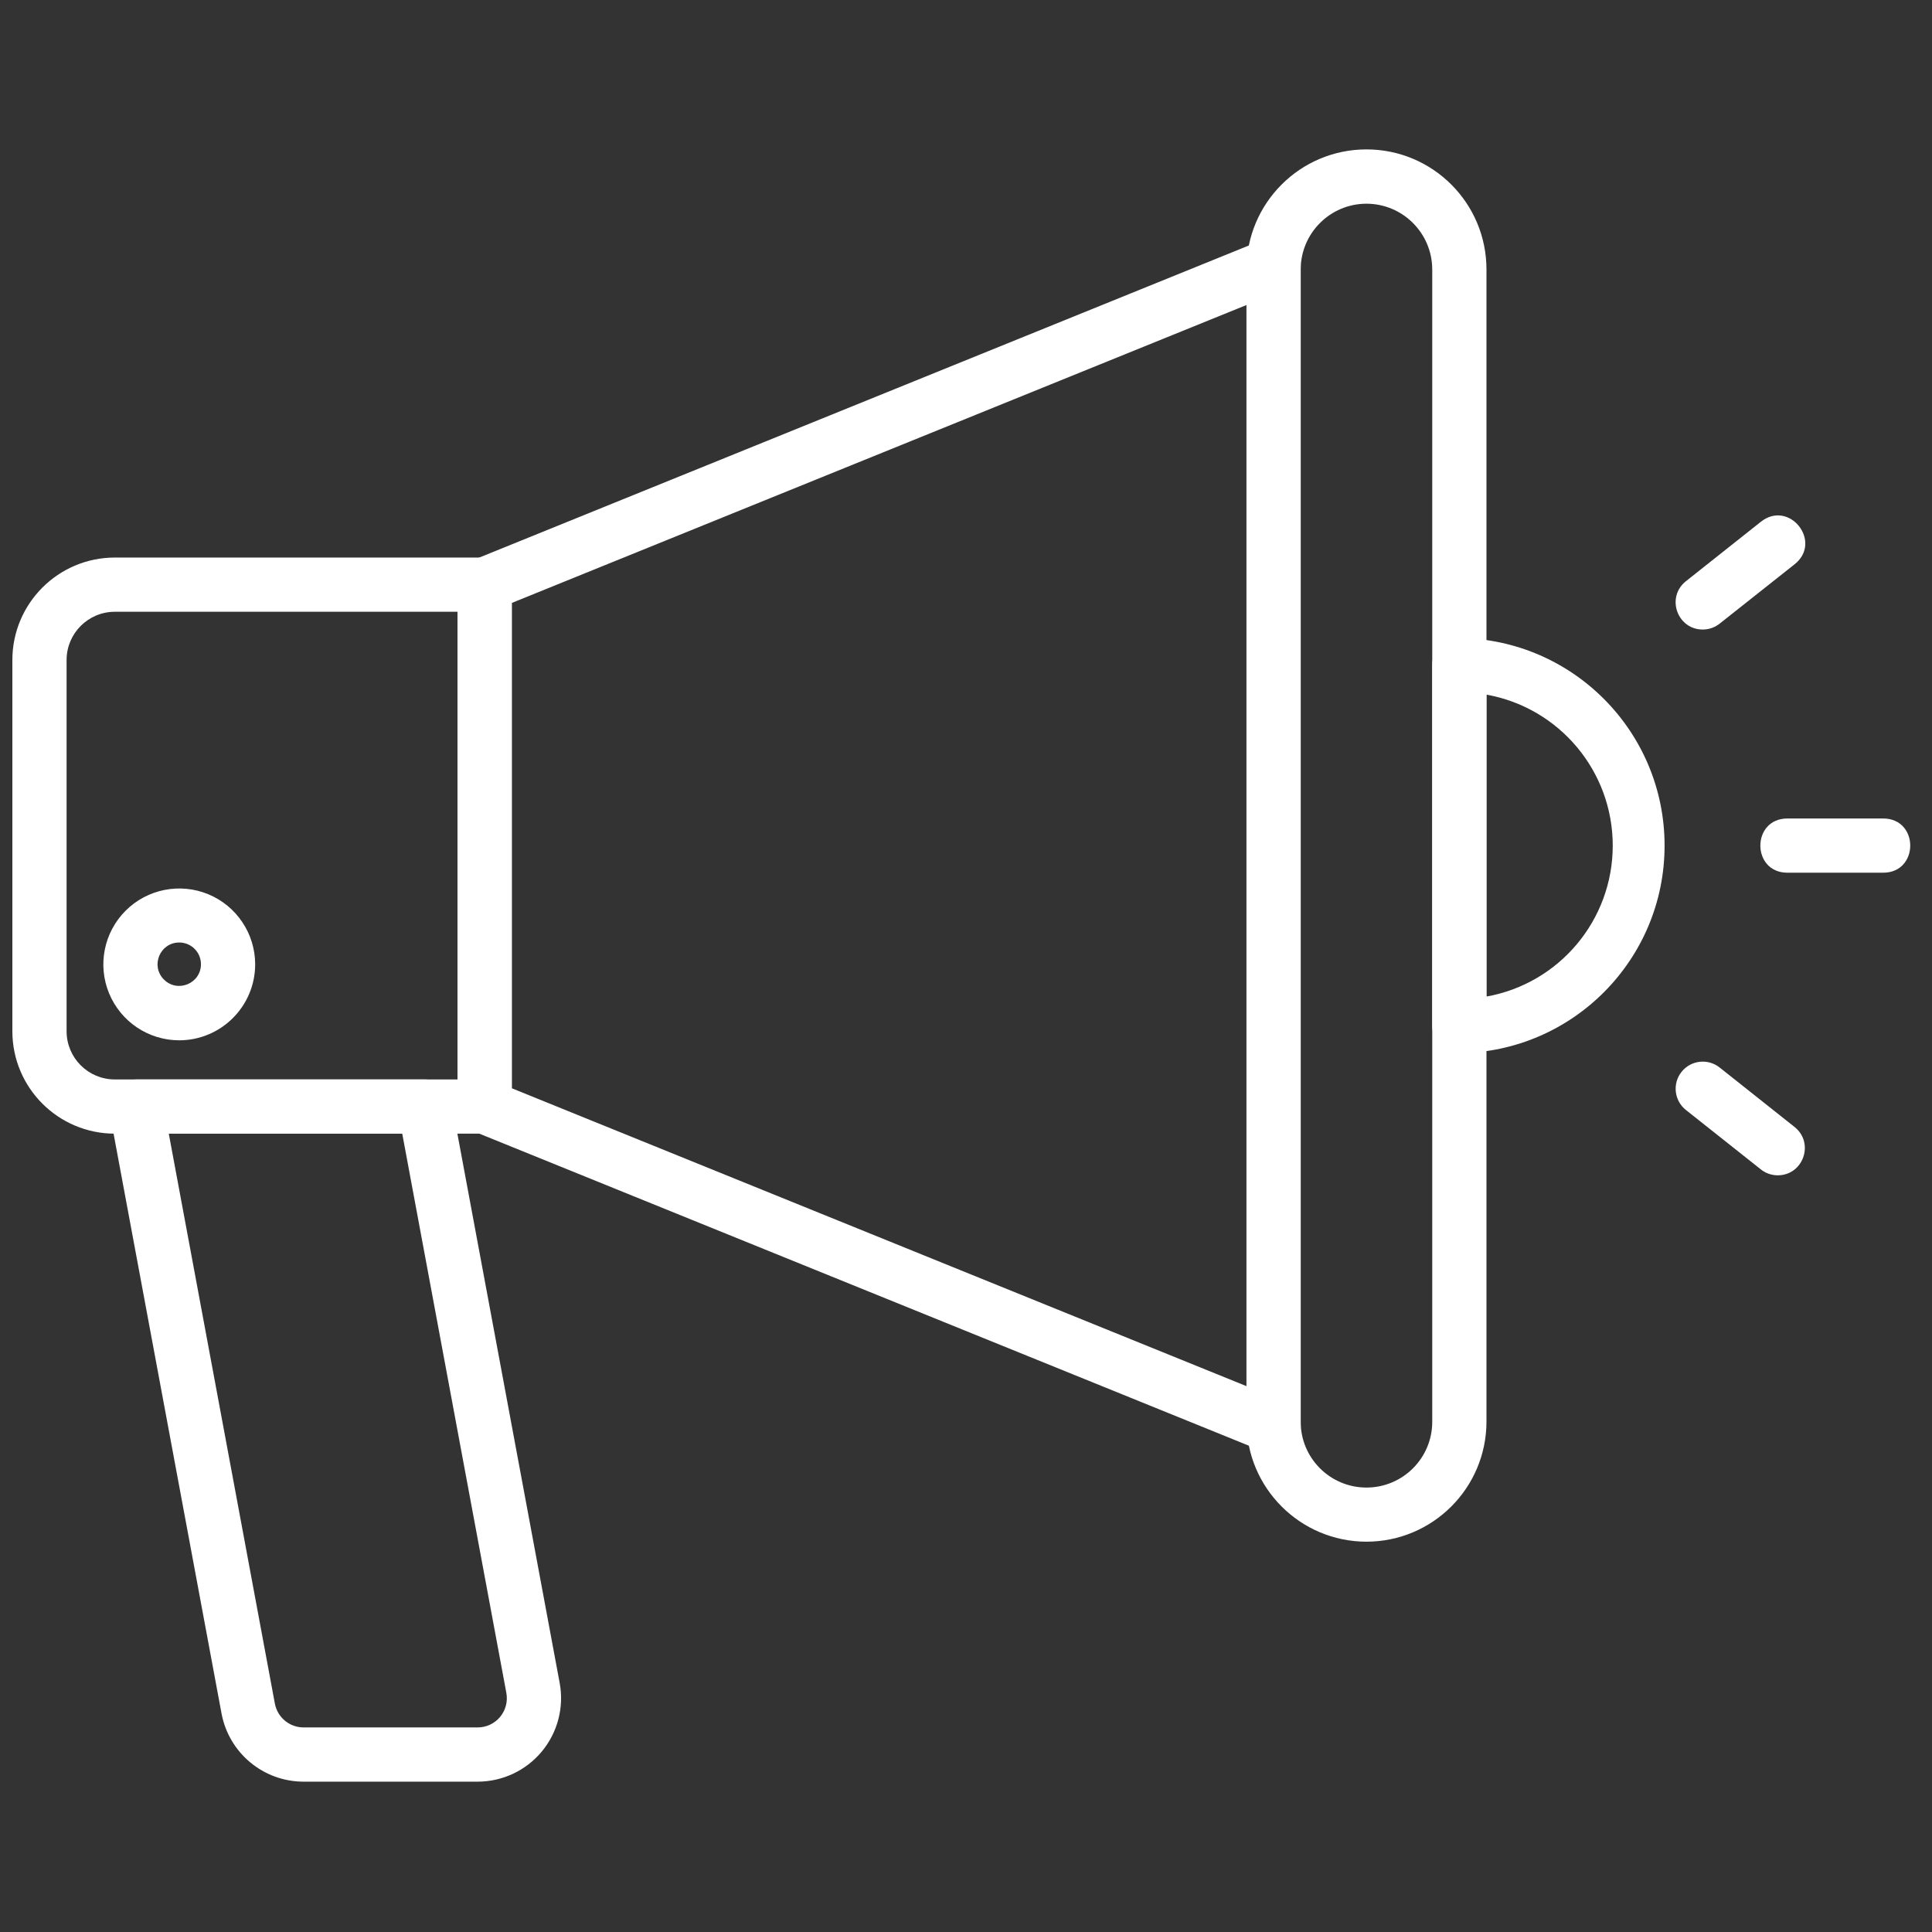
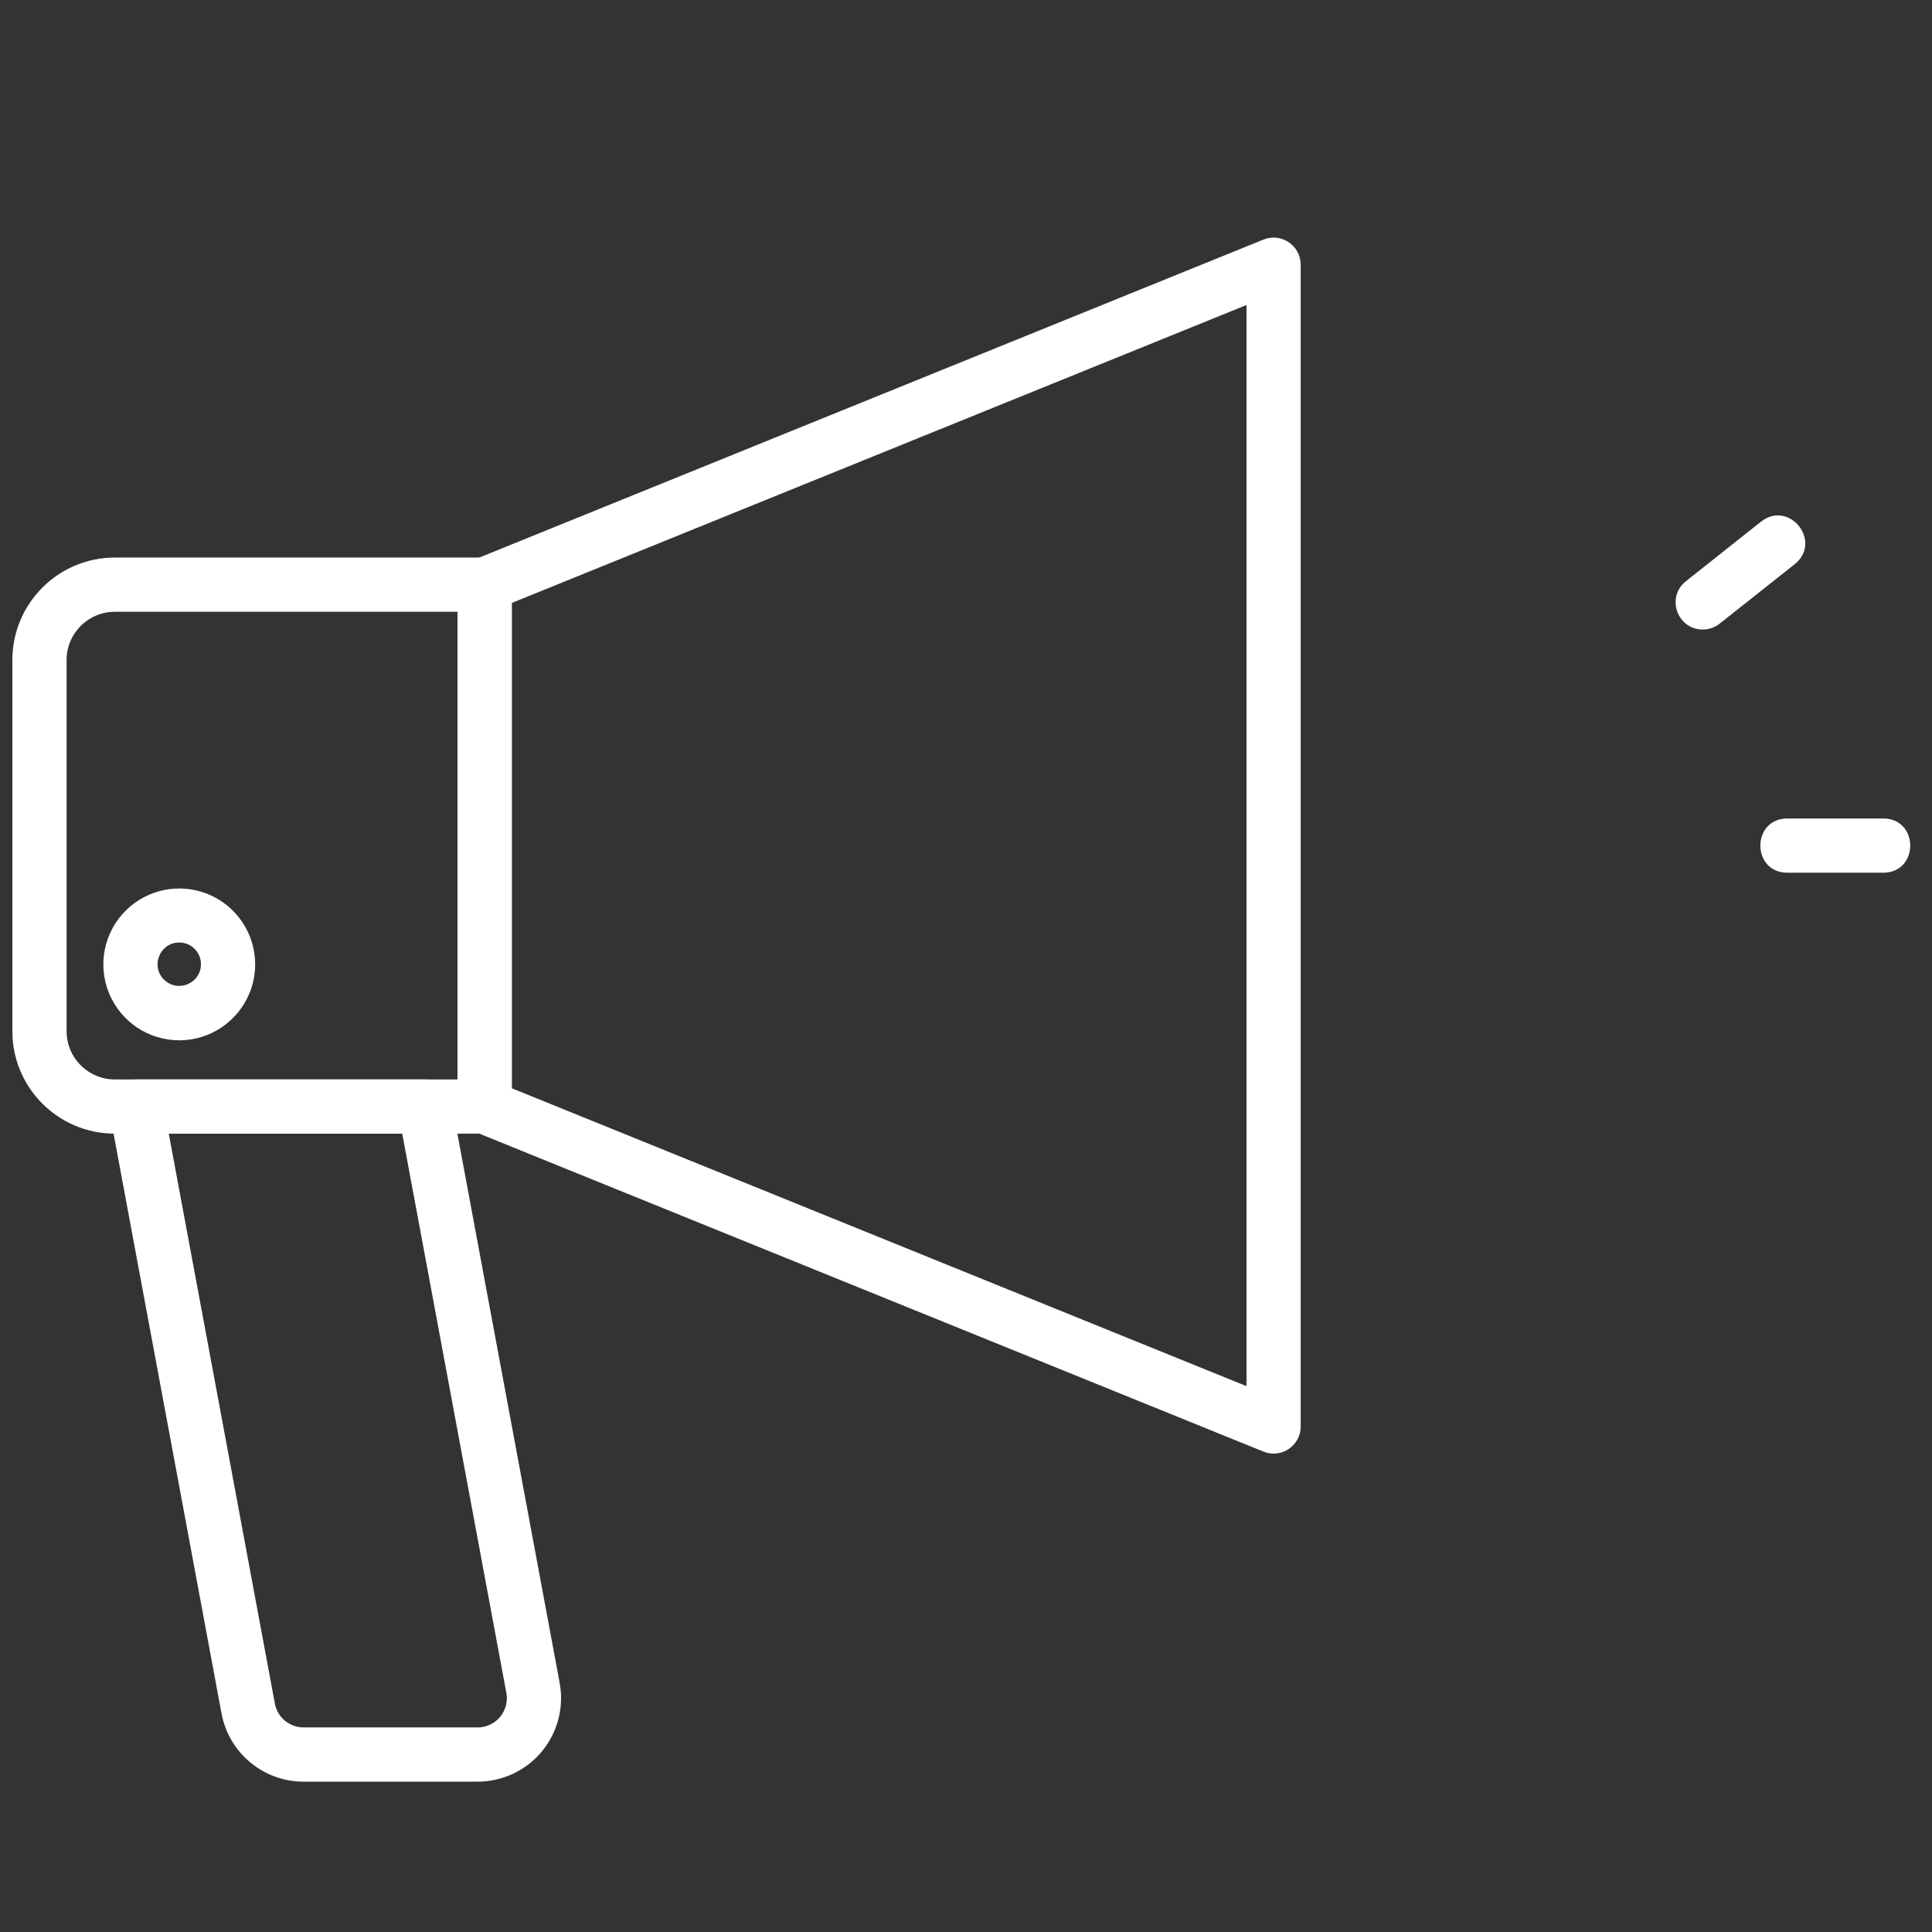
<svg xmlns="http://www.w3.org/2000/svg" width="3000" viewBox="0 0 2250 2250" height="3000" preserveAspectRatio="xMidYMid meet">
  <rect x="0" y="0" width="2250" height="2250" fill="#333333" stroke="none" />
  <defs>
    <clipPath id="b9a01f47d5">
-       <path d="M 1451 174.059 L 1732 174.059 L 1732 1796 L 1451 1796 Z M 1451 174.059 " clip-rule="nonzero" />
-     </clipPath>
+       </clipPath>
  </defs>
  <path fill="#ffffff" d="M 564.426 1320.258 L 133.645 1320.258 C 67.781 1320.188 14.422 1266.805 14.398 1200.941 L 14.398 768.609 C 14.469 702.773 67.805 649.41 133.645 649.316 L 564.426 649.316 C 581.875 649.316 596.016 663.457 596.016 680.906 L 596.016 1288.695 C 596.016 1306.141 581.875 1320.258 564.426 1320.258 Z M 133.645 712.469 C 102.672 712.516 77.574 737.641 77.551 768.609 L 77.551 1200.941 C 77.551 1231.934 102.648 1257.082 133.645 1257.105 L 532.863 1257.105 L 532.863 712.469 Z M 133.645 712.469 " fill-opacity="1" fill-rule="nonzero" />
  <path fill="#ffffff" d="M 1483.207 1692.855 C 1479.141 1692.855 1475.102 1692.047 1471.32 1690.504 L 552.496 1317.93 C 540.586 1313.105 532.793 1301.504 532.793 1288.668 L 532.793 680.906 C 532.793 668.047 540.586 656.469 552.496 651.621 L 1471.32 279.047 C 1492.094 270.609 1514.793 285.895 1514.77 308.309 L 1514.77 1661.27 C 1514.77 1678.715 1500.652 1692.855 1483.207 1692.855 Z M 596.016 1267.375 L 1451.688 1614.324 L 1451.688 355.203 L 596.016 702.18 Z M 596.016 1267.375 " fill-opacity="1" fill-rule="nonzero" />
  <g clip-path="url(#b9a01f47d5)">
-     <path fill="#ffffff" d="M 1591.379 1795.441 C 1514.223 1795.371 1451.688 1732.836 1451.617 1655.684 L 1451.617 313.75 C 1451.617 236.574 1514.199 173.992 1591.379 173.992 C 1668.555 173.992 1731.137 236.574 1731.137 313.75 L 1731.137 1655.684 C 1731.066 1732.836 1668.531 1795.371 1591.379 1795.441 Z M 1591.379 237.238 C 1549.094 237.285 1514.816 271.586 1514.77 313.867 L 1514.77 1655.824 C 1514.77 1698.109 1549.07 1732.406 1591.379 1732.406 C 1633.684 1732.406 1667.984 1698.109 1667.984 1655.824 L 1667.984 313.867 C 1667.938 271.586 1633.684 237.285 1591.379 237.238 Z M 1591.379 237.238 " fill-opacity="1" fill-rule="nonzero" />
+     <path fill="#ffffff" d="M 1591.379 1795.441 C 1514.223 1795.371 1451.688 1732.836 1451.617 1655.684 L 1451.617 313.75 C 1451.617 236.574 1514.199 173.992 1591.379 173.992 C 1668.555 173.992 1731.137 236.574 1731.137 313.75 L 1731.137 1655.684 C 1731.066 1732.836 1668.531 1795.371 1591.379 1795.441 Z M 1591.379 237.238 C 1549.094 237.285 1514.816 271.586 1514.77 313.867 L 1514.77 1655.824 C 1633.684 1732.406 1667.984 1698.109 1667.984 1655.824 L 1667.984 313.867 C 1667.938 271.586 1633.684 237.285 1591.379 237.238 Z M 1591.379 237.238 " fill-opacity="1" fill-rule="nonzero" />
  </g>
  <path fill="#ffffff" d="M 556.25 2074.914 L 353.504 2074.914 C 306.727 2074.867 266.605 2041.52 258 1995.527 L 127.488 1294.566 C 123.805 1275.121 138.73 1257.105 158.531 1257.105 L 494.691 1257.105 C 509.902 1257.105 522.926 1267.969 525.707 1282.918 L 651.801 1960.016 C 657.055 1988.395 649.402 2017.656 630.957 2039.855 C 612.488 2062.055 585.129 2074.891 556.25 2074.914 Z M 196.559 1320.258 L 320.109 1983.977 C 323.105 2000.066 337.129 2011.738 353.504 2011.762 L 556.25 2011.762 C 566.352 2011.762 575.957 2007.27 582.422 1999.496 C 588.863 1991.723 591.547 1981.48 589.695 1971.543 L 468.449 1320.258 Z M 196.559 1320.258 " fill-opacity="1" fill-rule="nonzero" />
-   <path fill="#ffffff" d="M 1699.547 1226.516 C 1682.125 1226.516 1667.984 1212.371 1667.984 1194.949 L 1667.984 774.578 C 1667.984 757.156 1682.125 743.012 1699.547 743.012 C 1831.988 744.535 1938.566 852.324 1938.566 984.762 C 1938.566 1117.203 1831.988 1224.992 1699.547 1226.516 Z M 1731.137 808.969 L 1731.137 1160.582 C 1816.254 1145.32 1878.195 1071.258 1878.195 984.789 C 1878.195 898.293 1816.254 824.254 1731.137 808.969 Z M 1731.137 808.969 " fill-opacity="1" fill-rule="nonzero" />
  <path fill="#ffffff" d="M 1983.062 733.148 C 1953.16 733.148 1940.016 695.453 1963.43 676.863 L 2050.73 607.625 C 2083.793 581.48 2122.988 631.039 2089.949 657.184 L 2002.648 726.328 C 1997.086 730.746 1990.168 733.148 1983.062 733.148 Z M 1983.062 733.148 " fill-opacity="1" fill-rule="nonzero" />
  <path fill="#ffffff" d="M 2193.082 1016.352 L 2081.676 1016.352 C 2039.582 1016.352 2039.582 953.199 2081.676 953.199 L 2193.082 953.199 C 2235.176 953.199 2235.176 1016.352 2193.082 1016.352 Z M 2193.082 1016.352 " fill-opacity="1" fill-rule="nonzero" />
-   <path fill="#ffffff" d="M 2070.27 1368.77 C 2063.16 1368.746 2056.27 1366.348 2050.707 1361.902 L 1963.43 1292.711 C 1949.762 1281.871 1947.457 1262 1958.27 1248.336 C 1969.109 1234.668 1988.98 1232.363 2002.648 1243.199 L 2089.926 1312.461 C 2113.336 1331.074 2100.168 1368.77 2070.27 1368.77 Z M 2070.27 1368.77 " fill-opacity="1" fill-rule="nonzero" />
  <path fill="#ffffff" d="M 208.777 1211.539 C 173.004 1211.539 140.773 1190.008 127.086 1156.969 C 113.395 1123.93 120.977 1085.922 146.266 1060.633 C 171.531 1035.344 209.562 1027.785 242.602 1041.453 C 275.637 1055.145 297.172 1087.371 297.172 1123.145 C 297.078 1171.918 257.551 1211.445 208.777 1211.539 Z M 208.777 1097.641 C 186.27 1097.641 175 1124.832 190.902 1140.758 C 206.828 1156.66 234.02 1145.391 234.02 1122.883 C 234.02 1108.93 222.73 1097.641 208.777 1097.641 Z M 208.777 1097.641 " fill-opacity="1" fill-rule="nonzero" />
</svg>